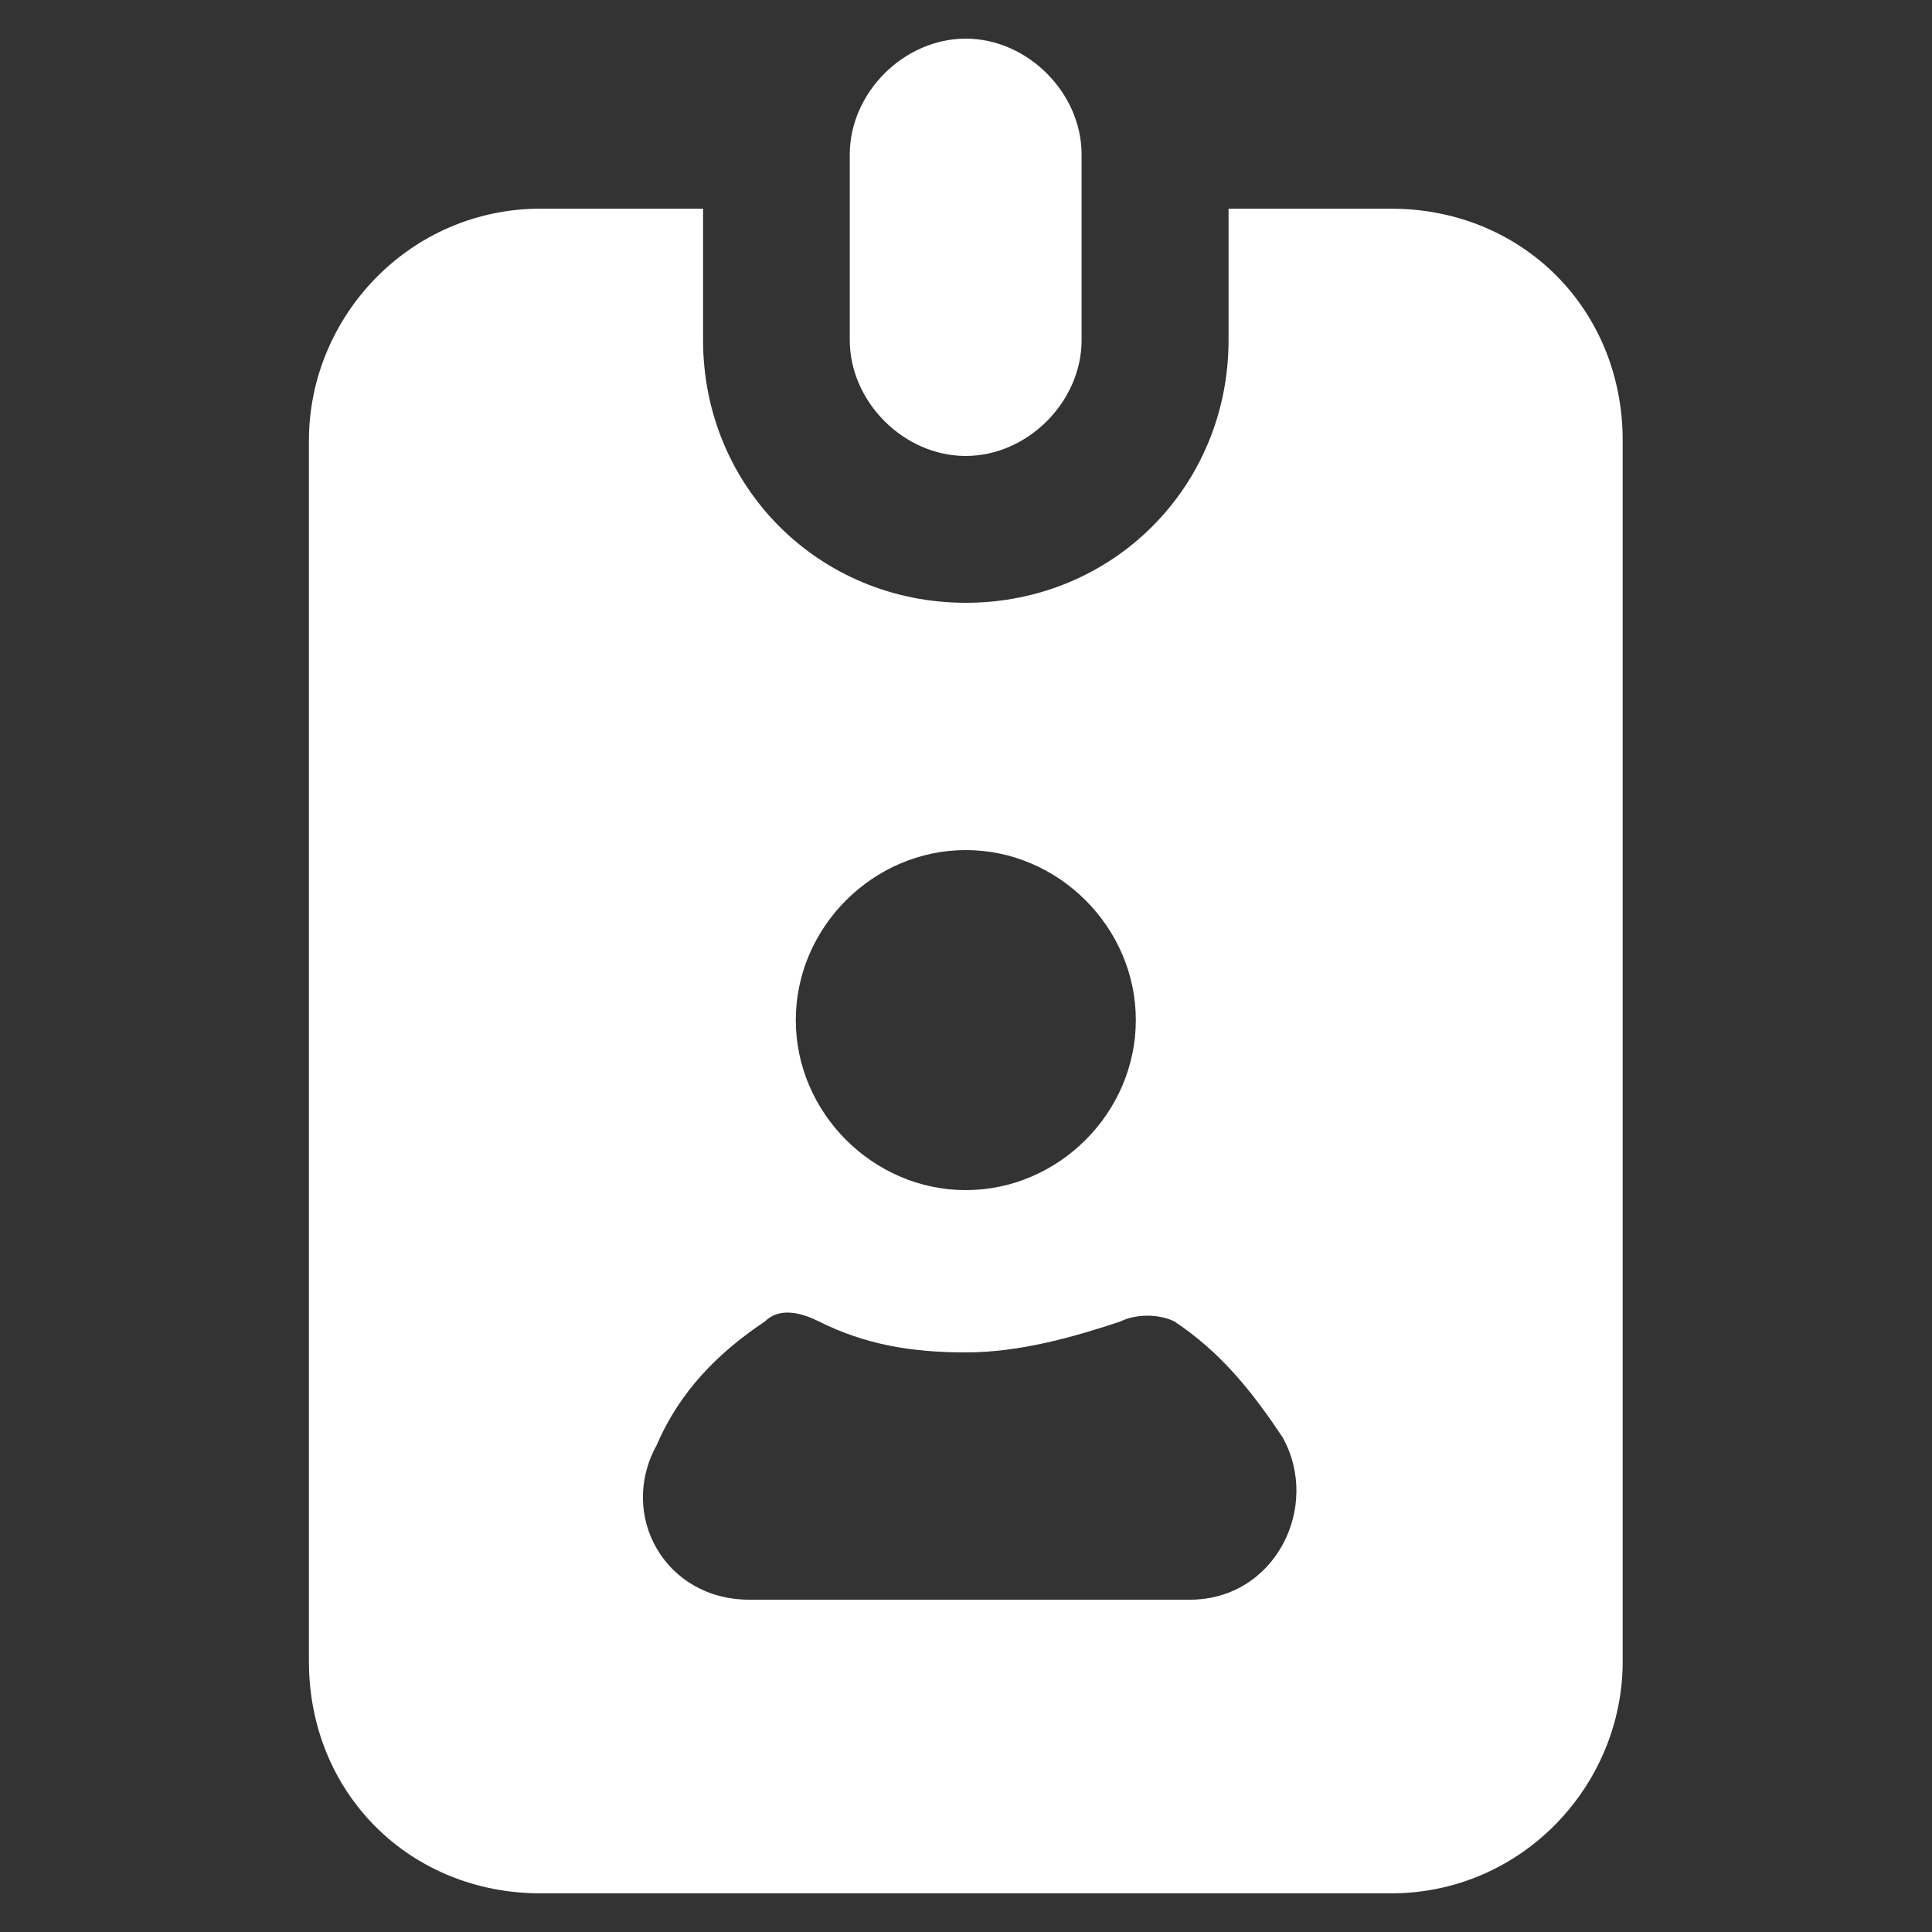
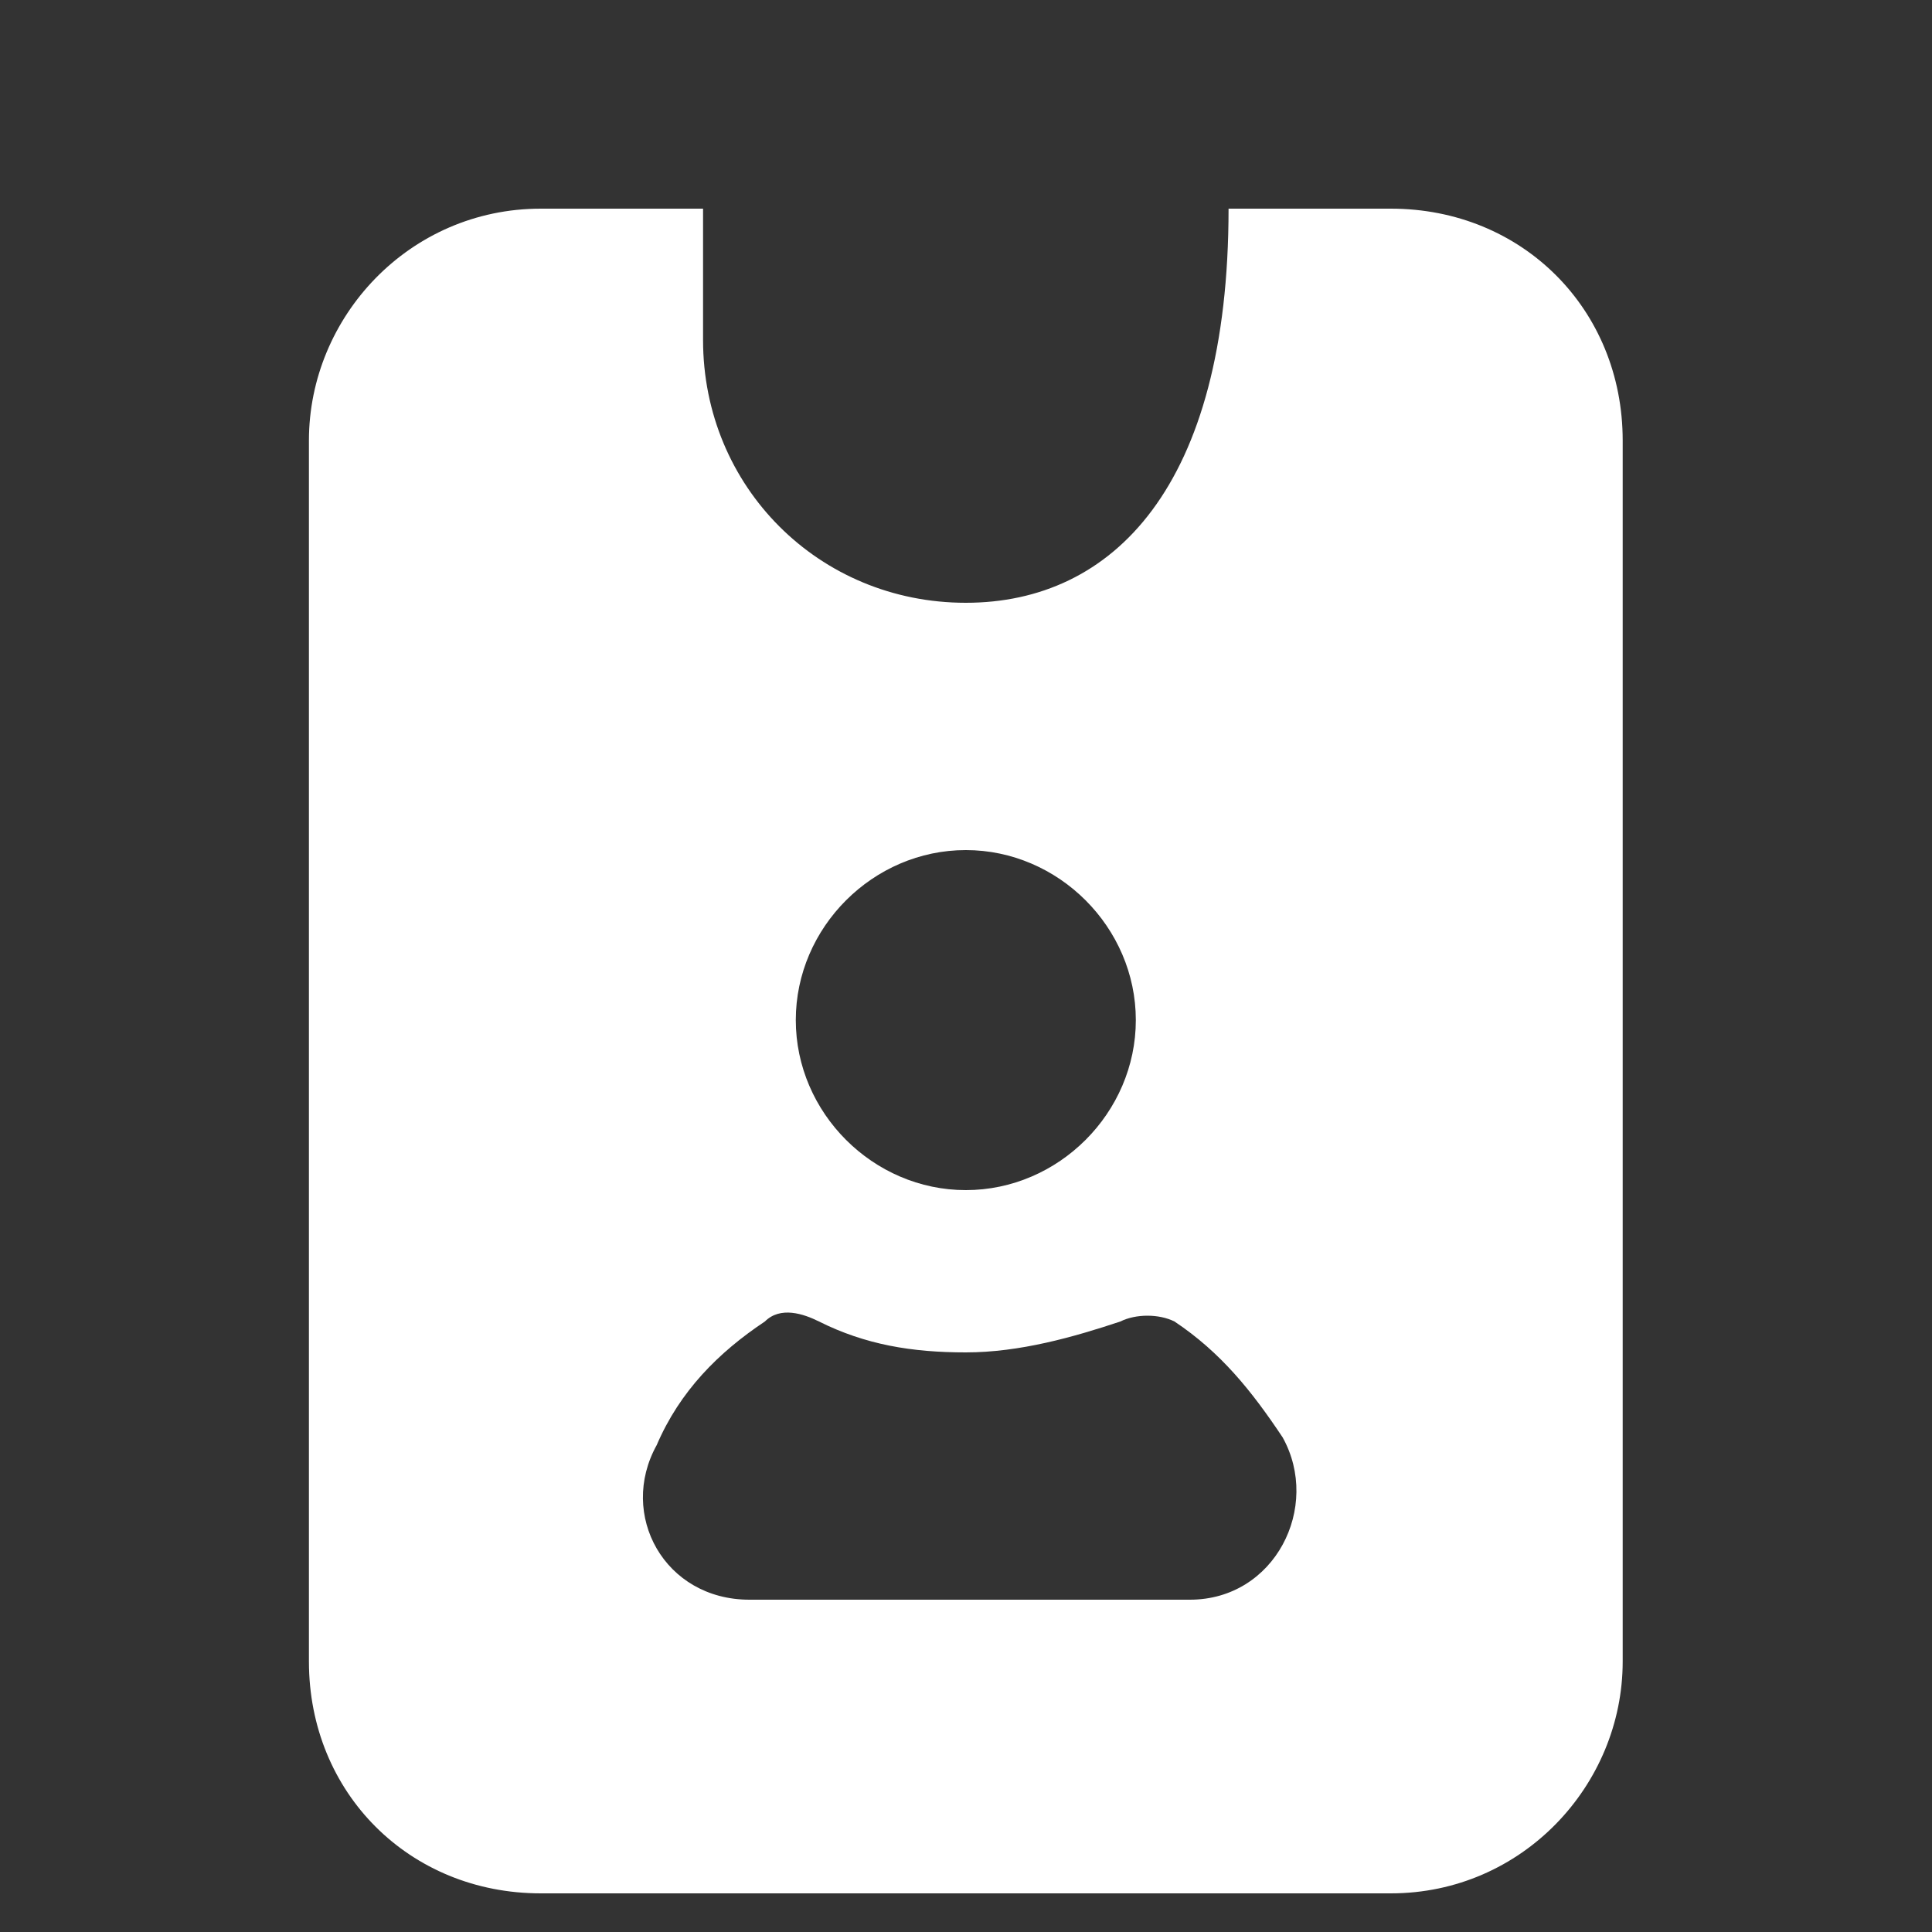
<svg xmlns="http://www.w3.org/2000/svg" width="30" height="30" viewBox="0 0 30 30" fill="none">
  <rect x="0" y="0" width="30" height="30" fill="#333333" stroke="none" />
-   <path d="M8.397 3.24C6.357 3.24 4.797 4.92 4.797 6.84V25.8C4.797 27.84 6.357 29.4 8.397 29.4H21.597C23.637 29.4 25.197 27.72 25.197 25.8V6.84C25.197 4.8 23.637 3.24 21.597 3.24H19.077V5.28C19.077 7.56 17.277 9.36 14.997 9.36C12.717 9.36 10.917 7.56 10.917 5.28V3.24H8.397ZM14.997 13.2C16.437 13.2 17.637 14.4 17.637 15.84C17.637 17.28 16.437 18.48 14.997 18.48C13.557 18.48 12.357 17.28 12.357 15.84C12.357 14.4 13.557 13.2 14.997 13.2ZM11.877 20.52C12.117 20.28 12.477 20.4 12.717 20.52C13.437 20.88 14.157 21 14.997 21C15.837 21 16.677 20.76 17.397 20.52C17.637 20.4 17.997 20.4 18.237 20.52C18.957 21 19.437 21.6 19.917 22.32C20.517 23.4 19.797 24.84 18.477 24.84H11.637C10.317 24.84 9.597 23.52 10.197 22.44C10.557 21.6 11.157 21 11.877 20.52Z" fill="white" />
-   <path d="M16.795 5.28V2.4C16.795 1.44 15.955 0.6 14.995 0.6C14.035 0.6 13.195 1.44 13.195 2.4V5.28C13.195 6.24 14.035 7.08 14.995 7.08C15.955 7.08 16.795 6.24 16.795 5.28Z" fill="white" />
+   <path d="M8.397 3.24C6.357 3.24 4.797 4.92 4.797 6.84V25.8C4.797 27.84 6.357 29.4 8.397 29.4H21.597C23.637 29.4 25.197 27.72 25.197 25.8V6.84C25.197 4.8 23.637 3.24 21.597 3.24H19.077C19.077 7.56 17.277 9.36 14.997 9.36C12.717 9.36 10.917 7.56 10.917 5.28V3.24H8.397ZM14.997 13.2C16.437 13.2 17.637 14.4 17.637 15.84C17.637 17.28 16.437 18.48 14.997 18.48C13.557 18.48 12.357 17.28 12.357 15.84C12.357 14.4 13.557 13.2 14.997 13.2ZM11.877 20.52C12.117 20.28 12.477 20.4 12.717 20.52C13.437 20.88 14.157 21 14.997 21C15.837 21 16.677 20.76 17.397 20.52C17.637 20.4 17.997 20.4 18.237 20.52C18.957 21 19.437 21.6 19.917 22.32C20.517 23.4 19.797 24.84 18.477 24.84H11.637C10.317 24.84 9.597 23.52 10.197 22.44C10.557 21.6 11.157 21 11.877 20.52Z" fill="white" />
</svg>